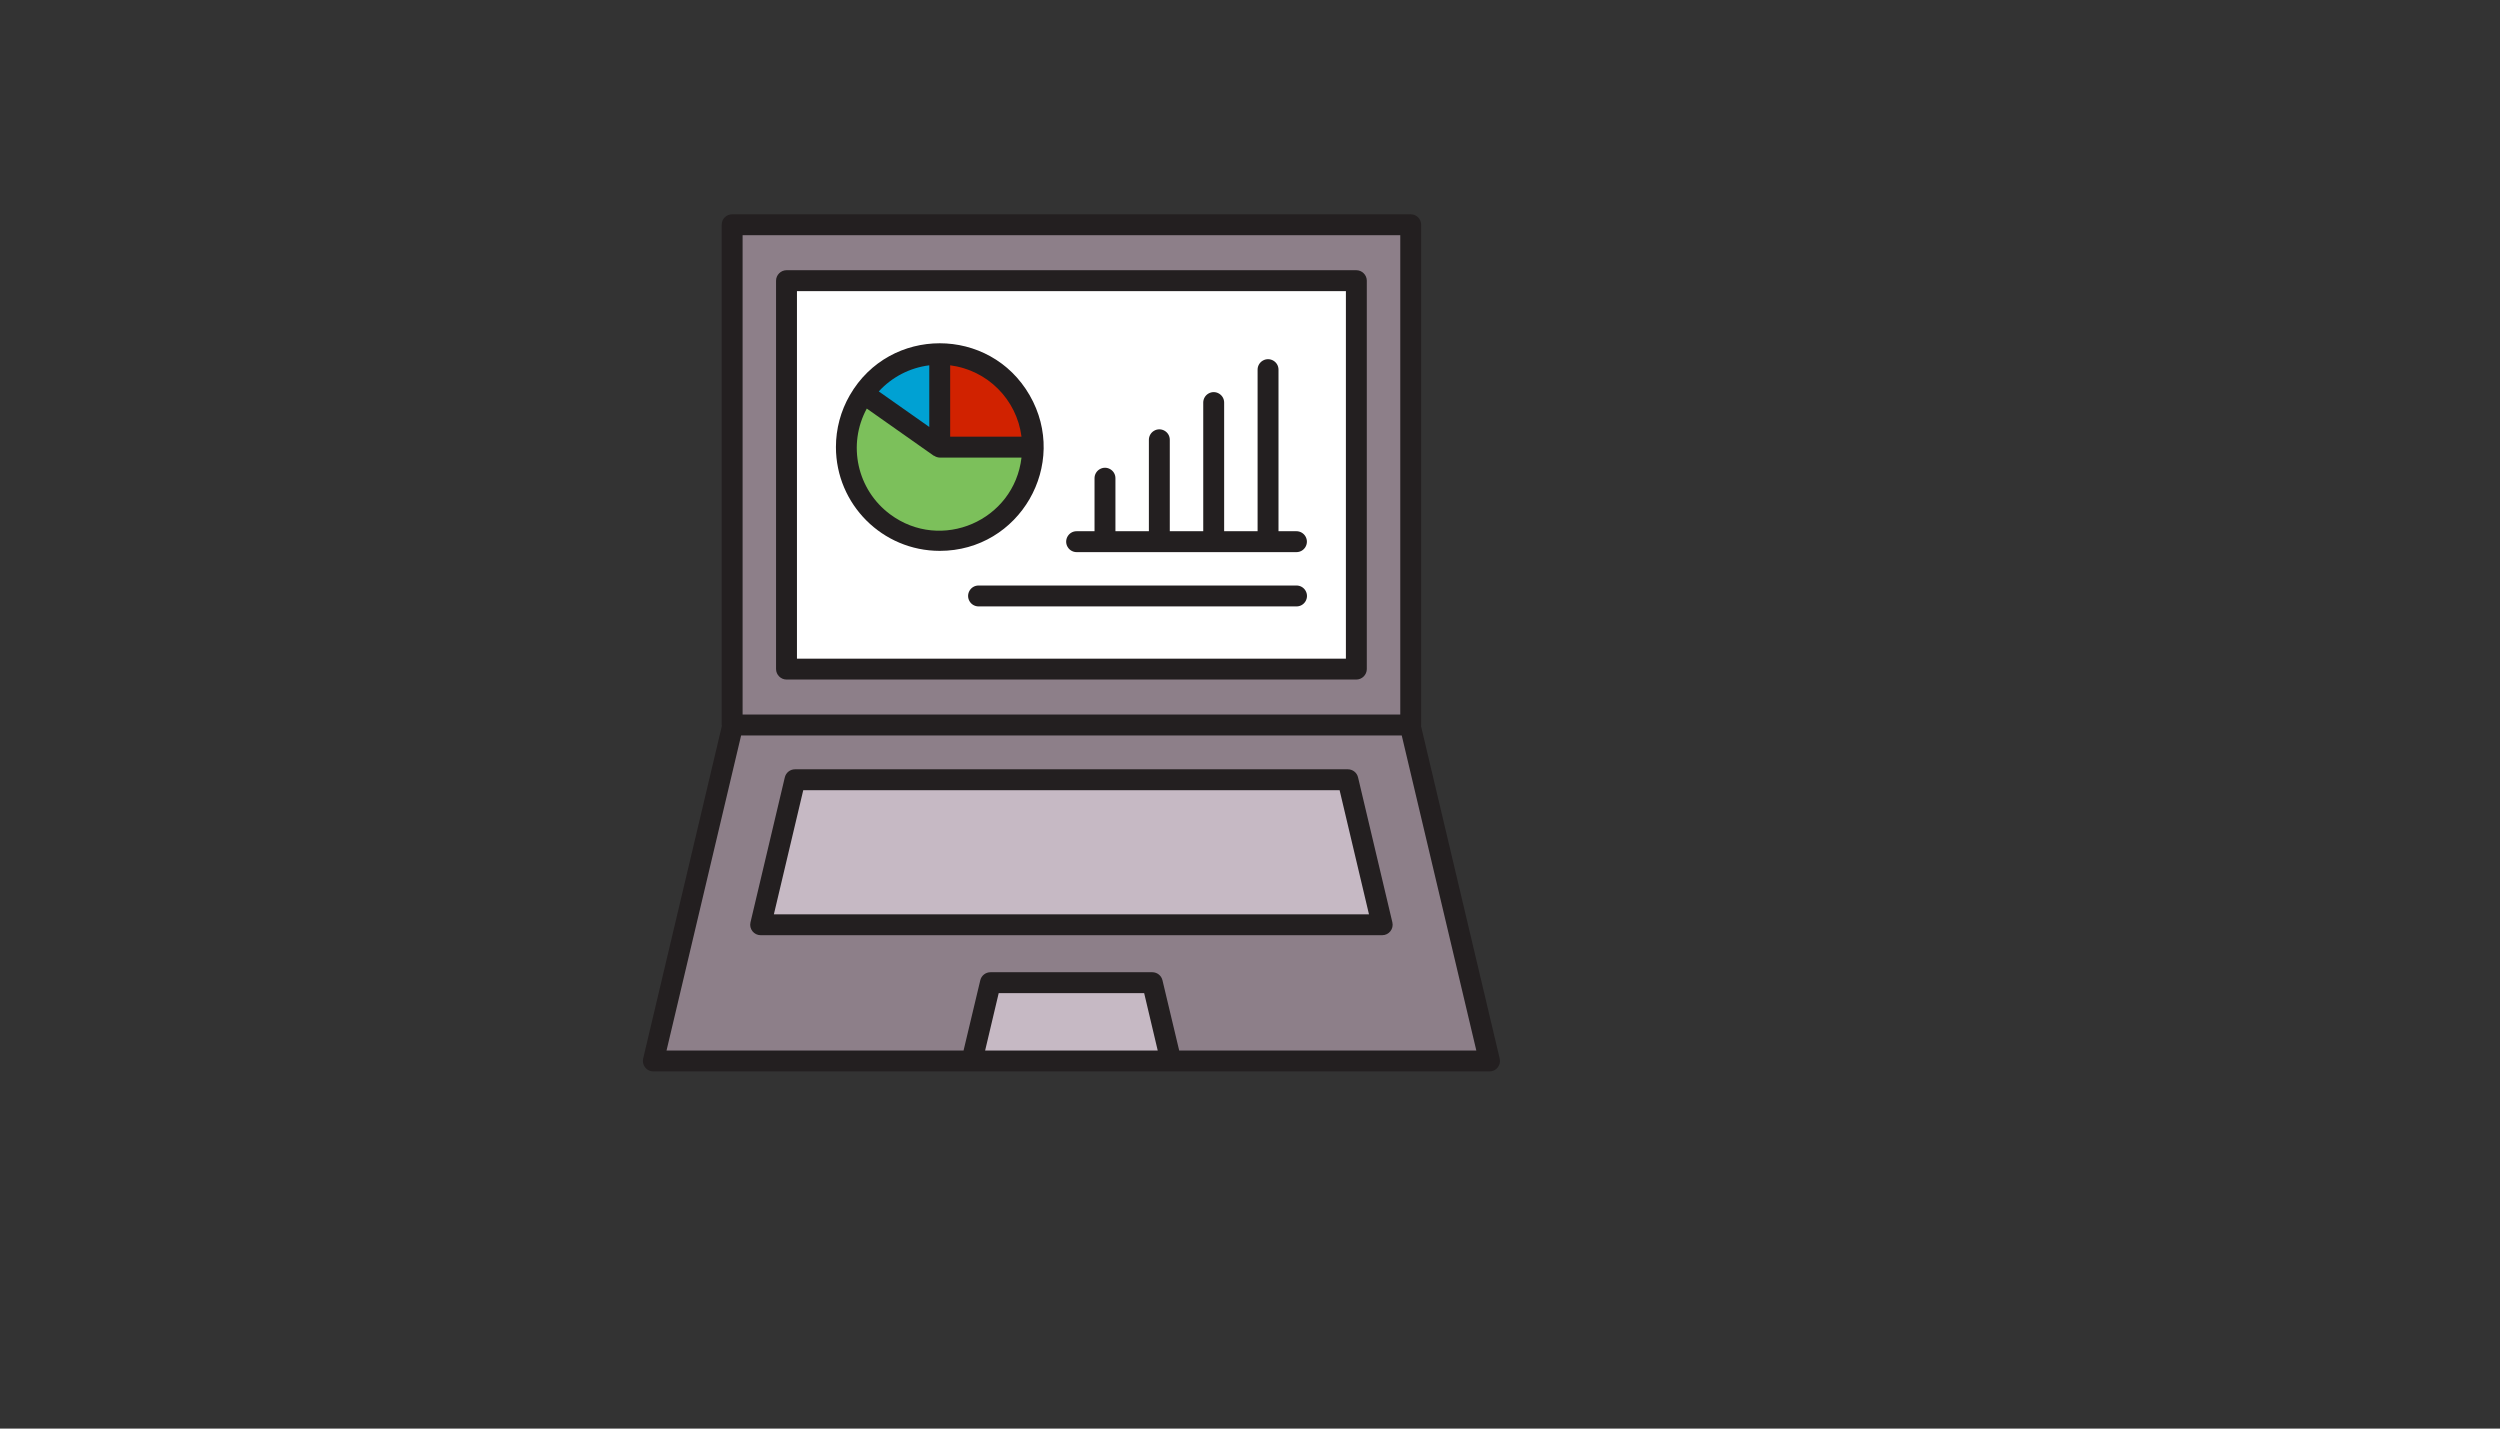
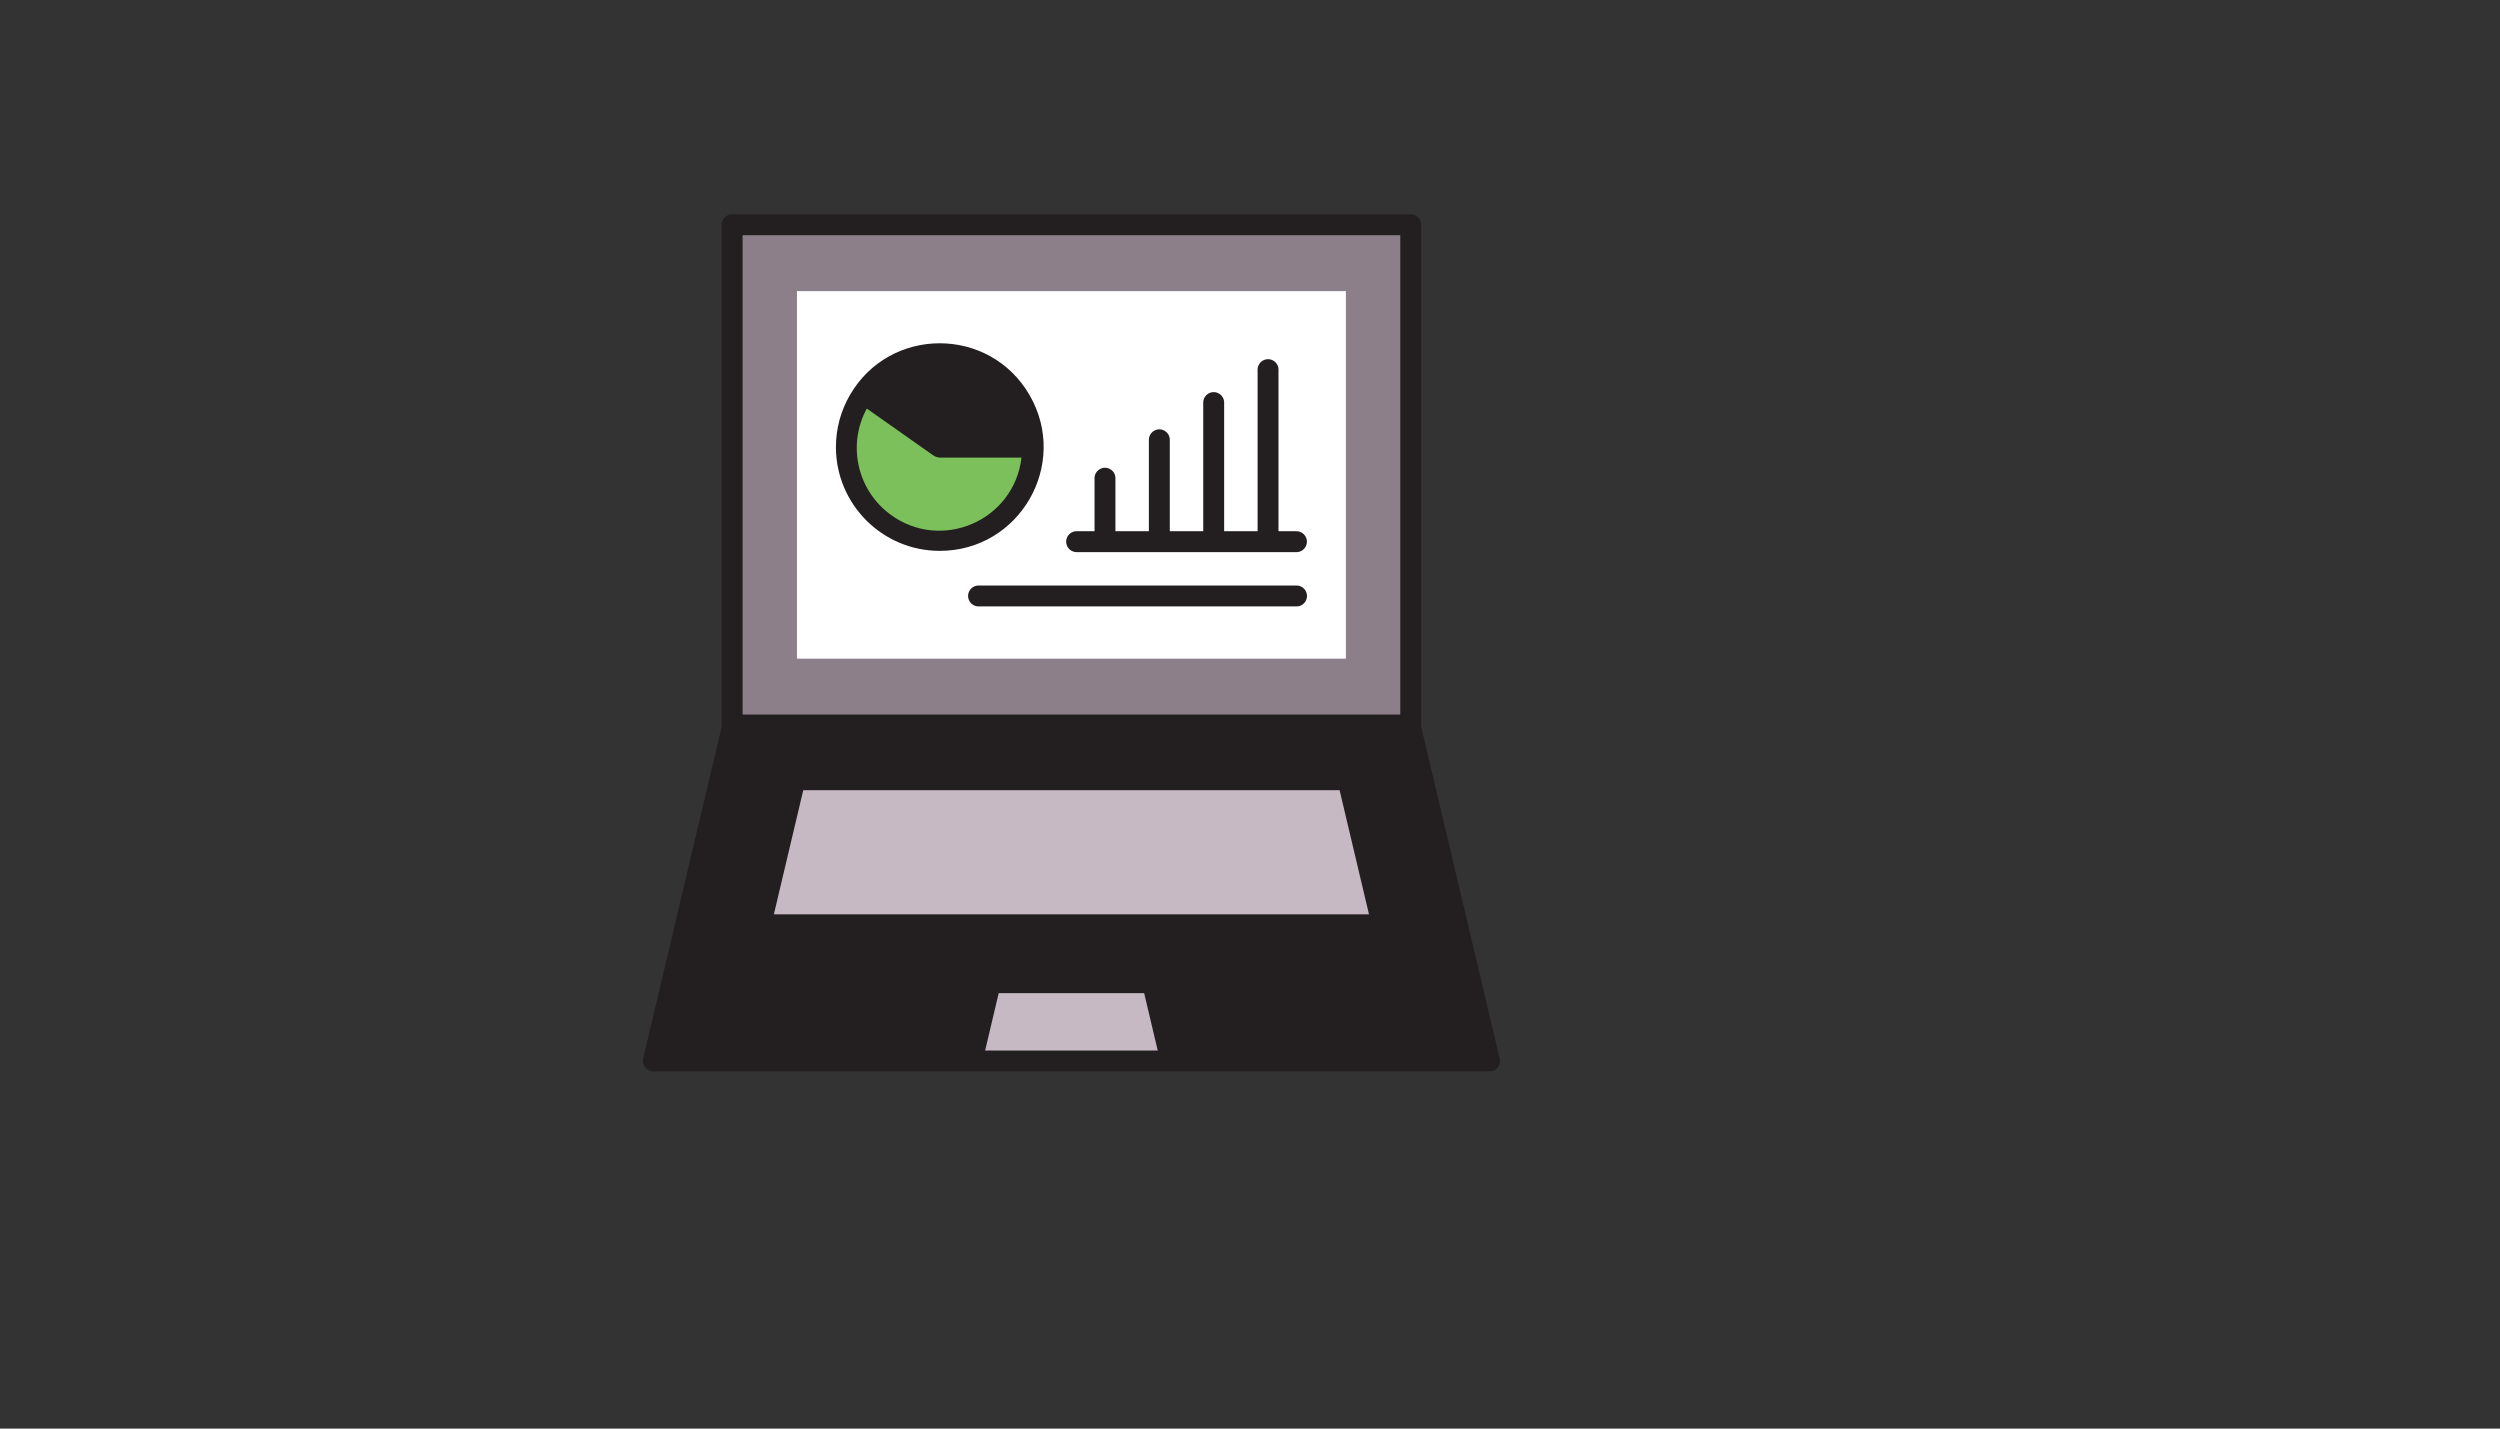
<svg xmlns="http://www.w3.org/2000/svg" version="1.1" width="100%" height="100%" id="svgWorkerArea" viewBox="-25 -25 875 500" style="background: white;">
  <rect x="-25" y="-25" width="875" height="500" fill="#333333" stroke="none" />
  <defs id="defsdoc">
    <pattern id="patternBool" x="0" y="0" width="10" height="10" patternUnits="userSpaceOnUse" patternTransform="rotate(35)">
      <circle cx="5" cy="5" r="4" style="stroke: none;fill: #ff000070;" />
    </pattern>
  </defs>
  <g id="fileImp-872571267" class="cosito">
    <path id="pathImp-380227667" class="grouped" style="fill:#231f20; " d="M499.896 345.5C499.896 345.5 472.347 229.071 472.347 229.071 472.347 228.961 472.406 228.866 472.406 228.756 472.406 228.756 472.406 53.659 472.406 53.659 472.406 51.638 470.768 50 468.747 50 468.747 50 231.252 50 231.252 50 229.232 50 227.594 51.638 227.594 53.659 227.594 53.659 227.594 228.756 227.594 228.756 227.594 228.866 227.645 228.961 227.653 229.071 227.653 229.071 200.104 345.5 200.104 345.5 199.562 347.795 201.301 349.997 203.66 350 203.66 350 496.34 350 496.34 350 498.699 349.997 500.439 347.795 499.896 345.5 499.896 345.5 499.896 345.5 499.896 345.5" />
    <path id="rectImp-54375220" class="grouped" style="fill:#231f20; fill:#8d7f89; " d="M234.911 57.317C234.911 57.317 465.096 57.317 465.096 57.317 465.096 57.317 465.096 225.098 465.096 225.098 465.096 225.098 234.911 225.098 234.911 225.098 234.911 225.098 234.911 57.317 234.911 57.317 234.911 57.317 234.911 57.317 234.911 57.317" />
-     <path id="rectImp-635827995" class="grouped" style="fill:#231f20; fill:#8d7f89; fill:#231f20; " d="M246.618 73.232C246.618 71.244 248.289 69.573 250.277 69.573 250.277 69.573 449.723 69.573 449.723 69.573 451.711 69.573 453.382 71.244 453.382 73.232 453.382 73.232 453.382 209.183 453.382 209.183 453.382 211.171 451.711 212.841 449.723 212.841 449.723 212.841 250.277 212.841 250.277 212.841 248.289 212.841 246.618 211.171 246.618 209.183 246.618 209.183 246.618 73.232 246.618 73.232 246.618 73.232 246.618 73.232 246.618 73.232" />
    <path id="rectImp-650496545" class="grouped" style="fill:#231f20; fill:#8d7f89; fill:#231f20; fill:#fff; " d="M253.935 76.89C253.935 76.89 446.065 76.89 446.065 76.89 446.065 76.89 446.065 205.524 446.065 205.524 446.065 205.524 253.935 205.524 253.935 205.524 253.935 205.524 253.935 76.89 253.935 76.89 253.935 76.89 253.935 76.89 253.935 76.89" />
    <path id="polygonImp-404917717" class="grouped" style="fill:#231f20; fill:#8d7f89; fill:#231f20; fill:#fff; fill:#c6b9c4; " d="M319.795 342.683C319.795 342.683 324.544 322.598 324.544 322.598 324.544 322.598 375.456 322.598 375.456 322.598 375.456 322.598 380.204 342.683 380.204 342.683 380.204 342.683 319.795 342.683 319.795 342.683 319.795 342.683 319.795 342.683 319.795 342.683" />
-     <path id="pathImp-87494711" class="grouped" style="fill:#231f20; fill:#8d7f89; fill:#231f20; fill:#fff; fill:#c6b9c4; fill:#8d7f89; " d="M387.719 342.683C387.719 342.683 381.865 318.098 381.865 318.098 381.475 316.448 380.004 315.283 378.309 315.281 378.309 315.281 321.654 315.281 321.654 315.281 319.959 315.283 318.488 316.448 318.098 318.098 318.098 318.098 312.244 342.683 312.244 342.683 312.244 342.683 208.284 342.683 208.284 342.683 208.284 342.683 234.391 232.415 234.391 232.415 234.391 232.415 465.608 232.415 465.608 232.415 465.608 232.415 491.715 342.683 491.715 342.683 491.715 342.683 387.719 342.683 387.719 342.683" />
    <path id="pathImp-122025660" class="grouped" style="fill:#231f20; fill:#8d7f89; fill:#231f20; fill:#fff; fill:#c6b9c4; fill:#8d7f89; fill:#231f20; " d="M351.924 168.244C351.924 168.244 428.753 168.244 428.753 168.244 431.569 168.244 433.329 165.195 431.921 162.756 431.268 161.624 430.06 160.927 428.753 160.927 428.753 160.927 422.475 160.927 422.475 160.927 422.475 160.927 422.475 104.38 422.475 104.38 422.475 101.564 419.426 99.804 416.987 101.212 415.855 101.866 415.158 103.074 415.158 104.38 415.158 104.38 415.158 160.927 415.158 160.927 415.158 160.927 403.451 160.927 403.451 160.927 403.451 160.927 403.451 115.905 403.451 115.905 403.451 113.089 400.402 111.328 397.963 112.737 396.831 113.39 396.134 114.598 396.134 115.905 396.134 115.905 396.134 160.927 396.134 160.927 396.134 160.927 384.426 160.927 384.426 160.927 384.426 160.927 384.426 128.929 384.426 128.929 384.426 126.113 381.377 124.353 378.939 125.761 377.807 126.414 377.109 127.623 377.109 128.929 377.109 128.929 377.109 160.927 377.109 160.927 377.109 160.927 365.402 160.927 365.402 160.927 365.402 160.927 365.402 142.378 365.402 142.378 365.402 139.562 362.353 137.801 359.914 139.21 358.783 139.863 358.085 141.071 358.085 142.378 358.085 142.378 358.085 160.927 358.085 160.927 358.085 160.927 351.822 160.927 351.822 160.927 349.005 160.927 347.245 163.976 348.654 166.415 349.307 167.547 350.515 168.244 351.822 168.244 351.822 168.244 351.924 168.244 351.924 168.244" />
    <path id="pathImp-201609877" class="grouped" style="fill:#231f20; fill:#8d7f89; fill:#231f20; fill:#fff; fill:#c6b9c4; fill:#8d7f89; fill:#231f20; fill:#231f20; " d="M303.903 167.805C331.869 167.805 349.347 137.53 335.365 113.311 321.382 89.091 286.424 89.091 272.441 113.311 269.252 118.834 267.574 125.099 267.574 131.476 267.59 151.533 283.846 167.789 303.903 167.805 303.903 167.805 303.903 167.805 303.903 167.805" />
-     <path id="pathImp-521875579" class="grouped" style="fill:#231f20; fill:#8d7f89; fill:#231f20; fill:#fff; fill:#c6b9c4; fill:#8d7f89; fill:#231f20; fill:#231f20; fill:#d12200; " d="M332.527 127.832C332.527 127.832 307.561 127.832 307.561 127.832 307.561 127.832 307.561 102.859 307.561 102.859 320.596 104.533 330.856 114.796 332.527 127.832 332.527 127.832 332.527 127.832 332.527 127.832" />
-     <path id="pathImp-13935412" class="grouped" style="fill:#231f20; fill:#8d7f89; fill:#231f20; fill:#fff; fill:#c6b9c4; fill:#8d7f89; fill:#231f20; fill:#231f20; fill:#d12200; fill:#00a1d3; " d="M300.244 102.859C300.244 102.859 300.244 124.437 300.244 124.437 300.244 124.437 282.574 111.998 282.574 111.998 287.192 106.95 293.456 103.711 300.244 102.859 300.244 102.859 300.244 102.859 300.244 102.859" />
    <path id="pathImp-589997776" class="grouped" style="fill:#231f20; fill:#8d7f89; fill:#231f20; fill:#fff; fill:#c6b9c4; fill:#8d7f89; fill:#231f20; fill:#231f20; fill:#d12200; fill:#00a1d3; fill:#7cc05b; " d="M278.367 117.99C278.367 117.99 301.781 134.483 301.781 134.483 301.847 134.527 301.935 134.483 302.008 134.556 302.566 134.927 303.218 135.133 303.888 135.149 303.888 135.149 332.527 135.149 332.527 135.149 329.946 157.265 304.392 168.293 286.53 155 274.985 146.408 271.512 130.636 278.381 117.99 278.381 117.99 278.367 117.99 278.367 117.99" />
    <path id="pathImp-574110510" class="grouped" style="fill:#231f20; fill:#8d7f89; fill:#231f20; fill:#fff; fill:#c6b9c4; fill:#8d7f89; fill:#231f20; fill:#231f20; fill:#d12200; fill:#00a1d3; fill:#7cc05b; fill:#231f20; " d="M428.782 179.929C428.782 179.929 317.498 179.929 317.498 179.929 314.682 179.929 312.921 182.978 314.33 185.417 314.983 186.549 316.191 187.246 317.498 187.246 317.498 187.246 428.782 187.246 428.782 187.246 431.598 187.246 433.359 184.197 431.95 181.759 431.297 180.627 430.089 179.929 428.782 179.929 428.782 179.929 428.782 179.929 428.782 179.929" />
    <path id="pathImp-520028174" class="grouped" style="fill:#231f20; fill:#8d7f89; fill:#231f20; fill:#fff; fill:#c6b9c4; fill:#8d7f89; fill:#231f20; fill:#231f20; fill:#d12200; fill:#00a1d3; fill:#7cc05b; fill:#231f20; fill:#231f20; " d="M462.33 297.822C462.33 297.822 450.316 247.071 450.316 247.071 449.926 245.422 448.454 244.256 446.76 244.254 446.76 244.254 253.24 244.254 253.24 244.254 251.545 244.256 250.074 245.422 249.684 247.071 249.684 247.071 237.669 297.822 237.669 297.822 237.126 300.12 238.871 302.324 241.233 302.322 241.233 302.322 458.767 302.322 458.767 302.322 461.129 302.324 462.873 300.12 462.33 297.822 462.33 297.822 462.33 297.822 462.33 297.822" />
    <path id="polygonImp-39150967" class="grouped" style="fill:#231f20; fill:#8d7f89; fill:#231f20; fill:#fff; fill:#c6b9c4; fill:#8d7f89; fill:#231f20; fill:#231f20; fill:#d12200; fill:#00a1d3; fill:#7cc05b; fill:#231f20; fill:#231f20; fill:#c6b9c4; " d="M245.857 295.005C245.857 295.005 256.137 251.571 256.137 251.571 256.137 251.571 443.862 251.571 443.862 251.571 443.862 251.571 454.143 295.005 454.143 295.005 454.143 295.005 245.857 295.005 245.857 295.005 245.857 295.005 245.857 295.005 245.857 295.005" />
  </g>
</svg>